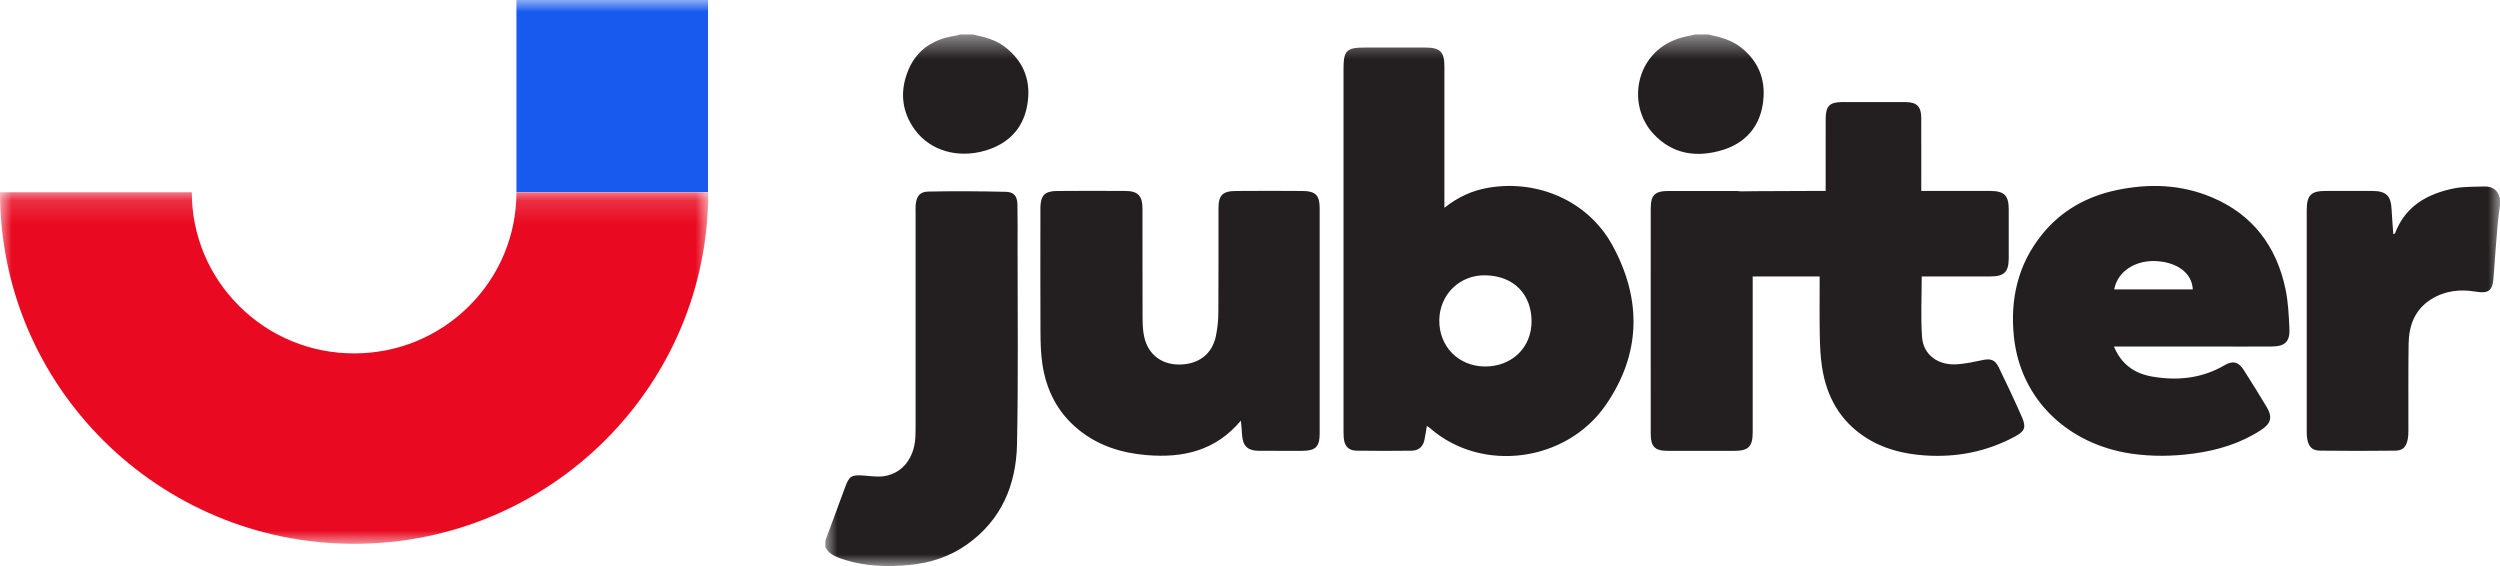
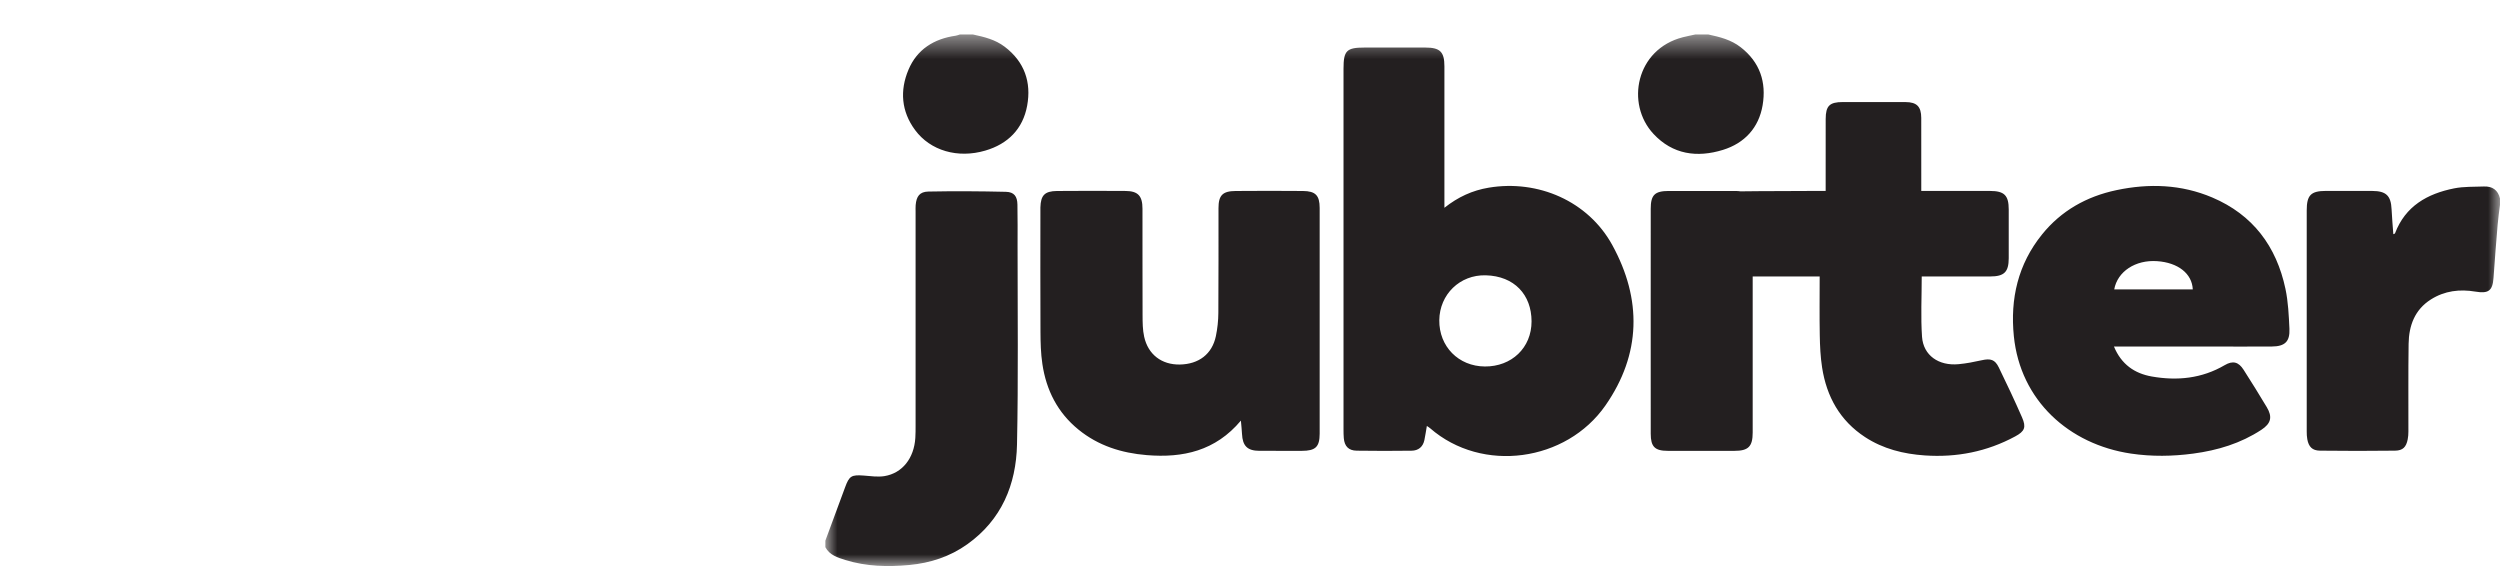
<svg xmlns="http://www.w3.org/2000/svg" width="106" height="24" viewBox="0 0 106 24" fill="none">
  <mask id="mask0" mask-type="alpha" maskUnits="userSpaceOnUse" x="34" y="1" width="72" height="24">
    <path fill-rule="evenodd" clip-rule="evenodd" d="M34.995 1.462H106V24H34.995V1.462Z" fill="white" />
  </mask>
  <g mask="url(#mask0)">
    <path fill-rule="evenodd" clip-rule="evenodd" d="M84.749 15.579C84.584 15.24 84.399 15.191 84.022 15.275C83.7 15.347 83.374 15.41 83.047 15.441C82.201 15.522 81.549 15.069 81.494 14.28C81.436 13.441 81.481 12.595 81.481 11.722C82.466 11.722 83.426 11.723 84.386 11.722C84.978 11.721 85.168 11.534 85.17 10.952C85.172 10.262 85.171 9.573 85.17 8.883C85.17 8.282 84.983 8.097 84.376 8.096C83.508 8.095 82.64 8.096 81.773 8.096H81.462V7.757C81.462 6.838 81.465 5.918 81.461 4.999C81.459 4.518 81.272 4.33 80.793 4.328C79.907 4.324 79.021 4.325 78.135 4.327C77.572 4.328 77.411 4.486 77.409 5.048C77.406 5.958 77.408 6.868 77.408 7.778V8.096C77.187 8.096 77.004 8.093 76.821 8.096C76.462 8.103 74.751 8.098 73.799 8.113C73.731 8.103 73.656 8.097 73.572 8.097C72.63 8.093 71.689 8.093 70.748 8.097C70.159 8.1 69.991 8.269 69.991 8.851C69.989 10.432 69.99 12.013 69.99 13.594C69.99 15.194 69.989 16.793 69.991 18.393C69.992 18.944 70.166 19.116 70.718 19.116C71.659 19.118 72.601 19.117 73.542 19.116C74.13 19.116 74.314 18.933 74.314 18.339C74.314 16.134 74.314 13.928 74.314 11.722C75.263 11.723 76.819 11.722 77.154 11.722C77.154 12.576 77.143 13.393 77.158 14.209C77.166 14.667 77.187 15.13 77.257 15.582C77.448 16.815 78.011 17.834 79.079 18.533C79.845 19.034 80.707 19.248 81.609 19.31C82.962 19.403 84.247 19.151 85.444 18.504C85.849 18.286 85.918 18.116 85.734 17.696C85.422 16.983 85.09 16.279 84.749 15.579ZM89.643 12.271C89.78 11.511 90.542 11.01 91.46 11.073C92.347 11.133 92.944 11.599 92.974 12.271H89.643ZM96.903 12.247C96.522 10.447 95.523 9.105 93.799 8.373C92.488 7.817 91.12 7.769 89.737 8.062C88.472 8.329 87.395 8.933 86.58 9.944C85.564 11.205 85.227 12.666 85.387 14.254C85.662 16.981 87.724 18.841 90.352 19.232C91.236 19.363 92.114 19.35 92.997 19.232C94.03 19.094 95.006 18.799 95.883 18.223C96.291 17.955 96.359 17.68 96.113 17.267C95.793 16.731 95.463 16.201 95.127 15.676C94.914 15.343 94.672 15.28 94.328 15.482C93.358 16.05 92.312 16.154 91.232 15.963C90.508 15.834 89.947 15.453 89.632 14.694H93.973C94.758 14.694 95.542 14.697 96.326 14.692C96.877 14.689 97.097 14.485 97.072 13.941C97.045 13.375 97.02 12.8 96.903 12.247ZM55.243 8.098C54.292 8.09 53.342 8.09 52.391 8.098C51.836 8.102 51.664 8.283 51.664 8.829C51.662 10.309 51.669 11.79 51.658 13.27C51.656 13.598 51.62 13.931 51.553 14.253C51.394 15.012 50.831 15.442 50.024 15.456C49.257 15.469 48.678 15.033 48.512 14.275C48.448 13.983 48.446 13.675 48.445 13.374C48.439 11.866 48.443 10.358 48.441 8.85C48.441 8.305 48.251 8.101 47.726 8.097C46.757 8.091 45.787 8.089 44.818 8.098C44.295 8.103 44.128 8.28 44.113 8.794C44.111 8.868 44.113 8.941 44.113 9.015C44.113 10.697 44.107 12.38 44.116 14.063C44.118 14.521 44.129 14.984 44.197 15.436C44.362 16.544 44.841 17.494 45.726 18.214C46.569 18.9 47.553 19.209 48.623 19.297C50.158 19.423 51.534 19.12 52.614 17.834C52.632 18.051 52.653 18.224 52.661 18.397C52.685 18.909 52.89 19.113 53.397 19.115C53.997 19.118 54.597 19.117 55.197 19.116C55.774 19.115 55.953 18.953 55.954 18.388C55.958 15.197 55.958 12.007 55.954 8.816C55.953 8.281 55.774 8.102 55.243 8.098ZM62.958 15.539C61.84 15.531 61.013 14.69 61.026 13.576C61.038 12.486 61.896 11.644 62.995 11.673C64.21 11.704 64.935 12.498 64.938 13.623C64.94 14.75 64.088 15.547 62.958 15.539ZM63.118 7.958C62.433 8.073 61.826 8.348 61.243 8.81V8.468C61.243 6.583 61.244 4.699 61.243 2.814C61.243 2.196 61.059 2.016 60.432 2.016C59.574 2.015 58.715 2.016 57.857 2.016C57.093 2.016 56.965 2.145 56.965 2.914C56.965 8.016 56.965 13.118 56.965 18.22C56.965 18.339 56.967 18.459 56.977 18.578C57.006 18.919 57.177 19.104 57.524 19.109C58.299 19.122 59.075 19.119 59.85 19.11C60.139 19.107 60.333 18.949 60.394 18.66C60.433 18.473 60.46 18.284 60.499 18.06C60.565 18.106 60.605 18.128 60.638 18.158C62.848 20.08 66.411 19.577 68.071 17.191C69.589 15.01 69.621 12.687 68.36 10.389C67.339 8.529 65.215 7.606 63.118 7.958ZM42.597 1.98C42.195 1.675 41.729 1.565 41.254 1.462H40.7C40.64 1.48 40.582 1.505 40.521 1.514C39.599 1.645 38.882 2.093 38.519 2.957C38.147 3.839 38.215 4.723 38.798 5.512C39.449 6.394 40.614 6.726 41.773 6.386C42.741 6.104 43.371 5.463 43.551 4.484C43.735 3.488 43.441 2.621 42.597 1.98ZM73.05 6.356C73.972 6.072 74.573 5.417 74.735 4.463C74.9 3.485 74.622 2.636 73.801 1.999C73.393 1.683 72.919 1.567 72.435 1.462H71.881C71.705 1.501 71.527 1.534 71.352 1.579C69.365 2.087 68.916 4.401 70.109 5.679C70.924 6.554 71.957 6.692 73.05 6.356ZM105.317 7.907C104.895 7.924 104.465 7.905 104.055 7.987C102.919 8.214 101.987 8.738 101.549 9.892C101.543 9.909 101.507 9.916 101.477 9.931C101.452 9.572 101.419 9.225 101.403 8.877C101.377 8.299 101.175 8.098 100.583 8.096C99.928 8.093 99.273 8.095 98.618 8.095C97.981 8.096 97.805 8.275 97.805 8.92C97.804 12.045 97.804 15.17 97.805 18.295C97.805 18.405 97.809 18.516 97.829 18.623C97.888 18.944 98.04 19.104 98.367 19.108C99.428 19.121 100.489 19.121 101.55 19.108C101.882 19.104 102.023 18.955 102.087 18.627C102.108 18.52 102.116 18.409 102.116 18.3C102.119 17.059 102.107 15.818 102.125 14.578C102.137 13.81 102.381 13.133 103.071 12.696C103.652 12.328 104.294 12.253 104.956 12.364C105.509 12.457 105.686 12.333 105.725 11.782C105.777 11.031 105.837 10.28 105.9 9.53C105.923 9.249 105.965 8.969 105.999 8.689V8.413C105.913 8.056 105.676 7.893 105.317 7.907ZM43.139 8.674C43.133 8.325 42.998 8.141 42.651 8.133C41.555 8.107 40.458 8.1 39.363 8.122C38.992 8.13 38.856 8.326 38.824 8.696C38.816 8.787 38.821 8.88 38.821 8.972C38.821 11.996 38.821 15.02 38.821 18.044C38.821 18.218 38.821 18.393 38.81 18.567C38.756 19.427 38.262 20.061 37.502 20.187C37.218 20.233 36.916 20.186 36.624 20.164C36.098 20.124 36.008 20.18 35.83 20.667C35.555 21.421 35.274 22.172 34.995 22.924V23.2C35.176 23.541 35.517 23.642 35.847 23.745C36.732 24.021 37.645 24.041 38.556 23.956C39.447 23.873 40.284 23.599 41.018 23.073C42.467 22.038 43.084 20.55 43.121 18.848C43.18 16.046 43.143 13.242 43.145 10.438C43.146 9.85 43.15 9.262 43.139 8.674Z" fill="#231F20" />
  </g>
  <mask id="mask1" mask-type="alpha" maskUnits="userSpaceOnUse" x="0" y="8" width="31" height="16">
    <path fill-rule="evenodd" clip-rule="evenodd" d="M0 8.152H30.031V23.058H0V8.152Z" fill="white" />
  </mask>
  <g mask="url(#mask1)">
-     <path fill-rule="evenodd" clip-rule="evenodd" d="M21.897 8.152C21.897 9.977 21.181 11.693 19.882 12.983C18.582 14.274 16.854 14.984 15.015 14.984C13.177 14.984 11.449 14.274 10.149 12.983C8.849 11.693 8.133 9.977 8.133 8.152H-6.10352e-05C-6.10352e-05 16.385 6.723 23.058 15.015 23.058C23.308 23.058 30.031 16.385 30.031 8.152H21.897Z" fill="#E90A21" />
-   </g>
+     </g>
  <mask id="mask2" mask-type="alpha" maskUnits="userSpaceOnUse" x="0" y="0" width="106" height="24">
    <path fill-rule="evenodd" clip-rule="evenodd" d="M0 24H106V0H0V24Z" fill="white" />
  </mask>
  <g mask="url(#mask2)">
-     <path fill-rule="evenodd" clip-rule="evenodd" d="M21.897 8.142H30.019V0H21.897V8.142Z" fill="#185AEE" />
-   </g>
+     </g>
</svg>